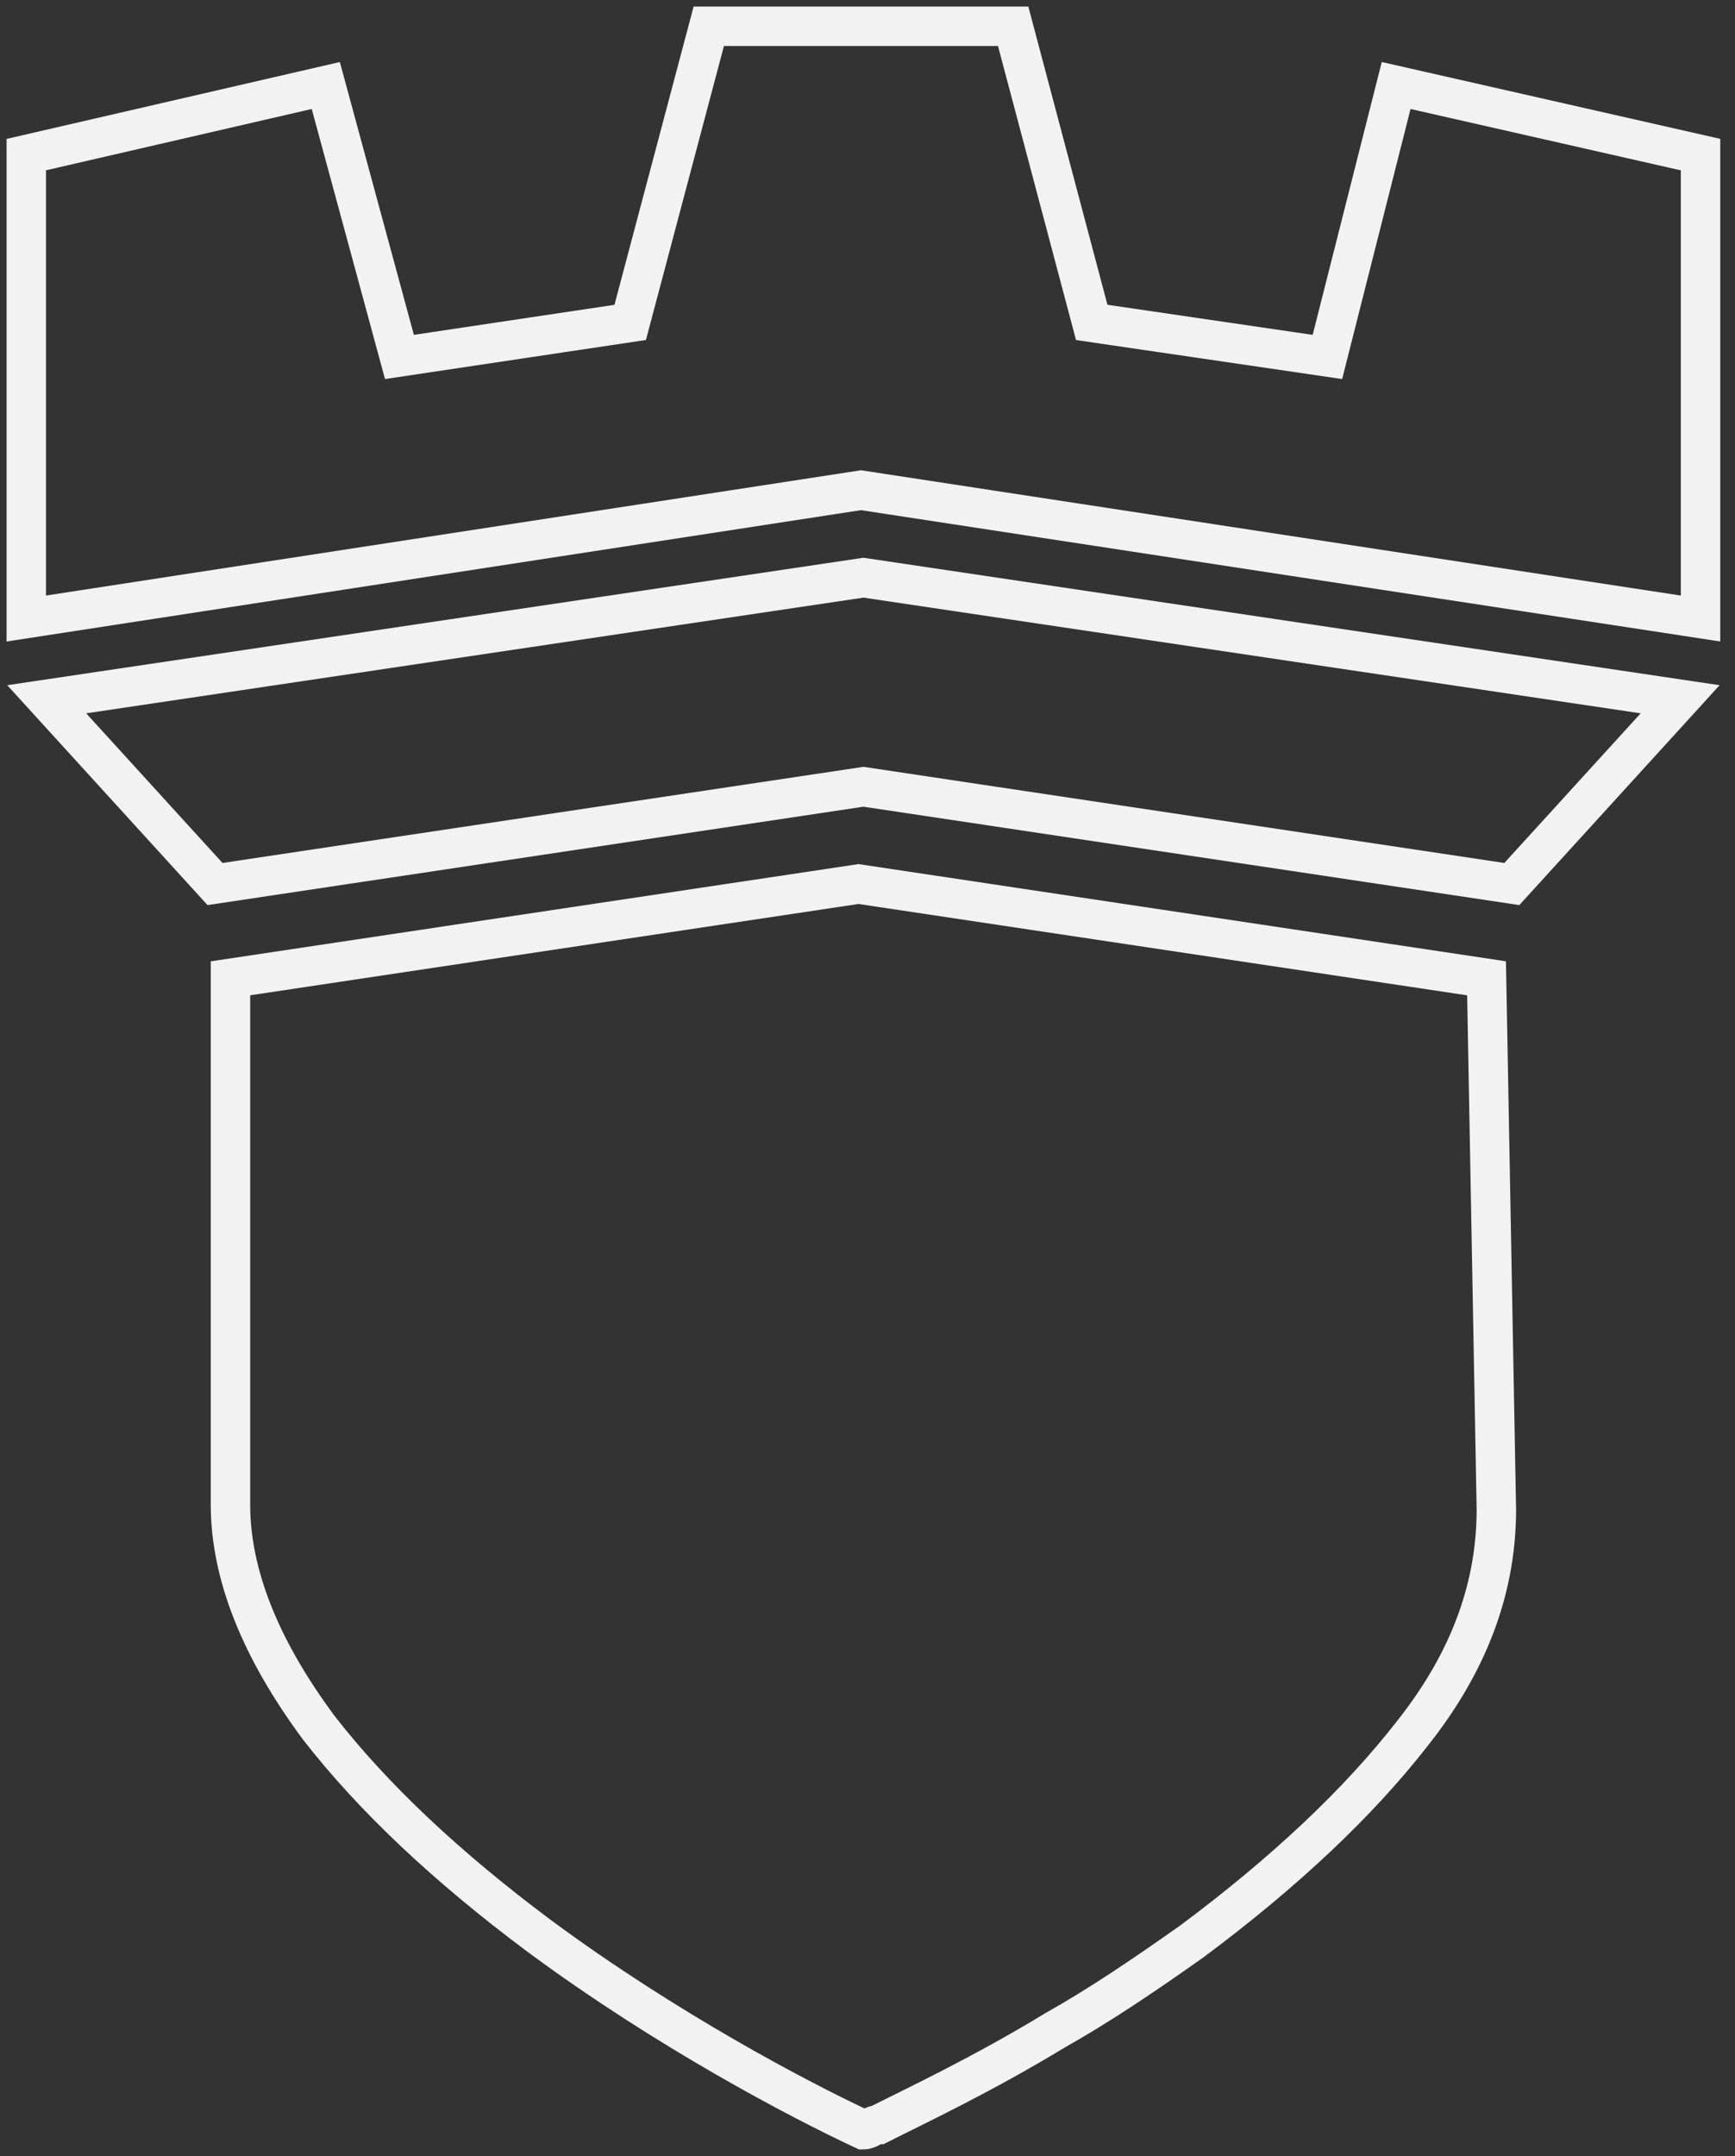
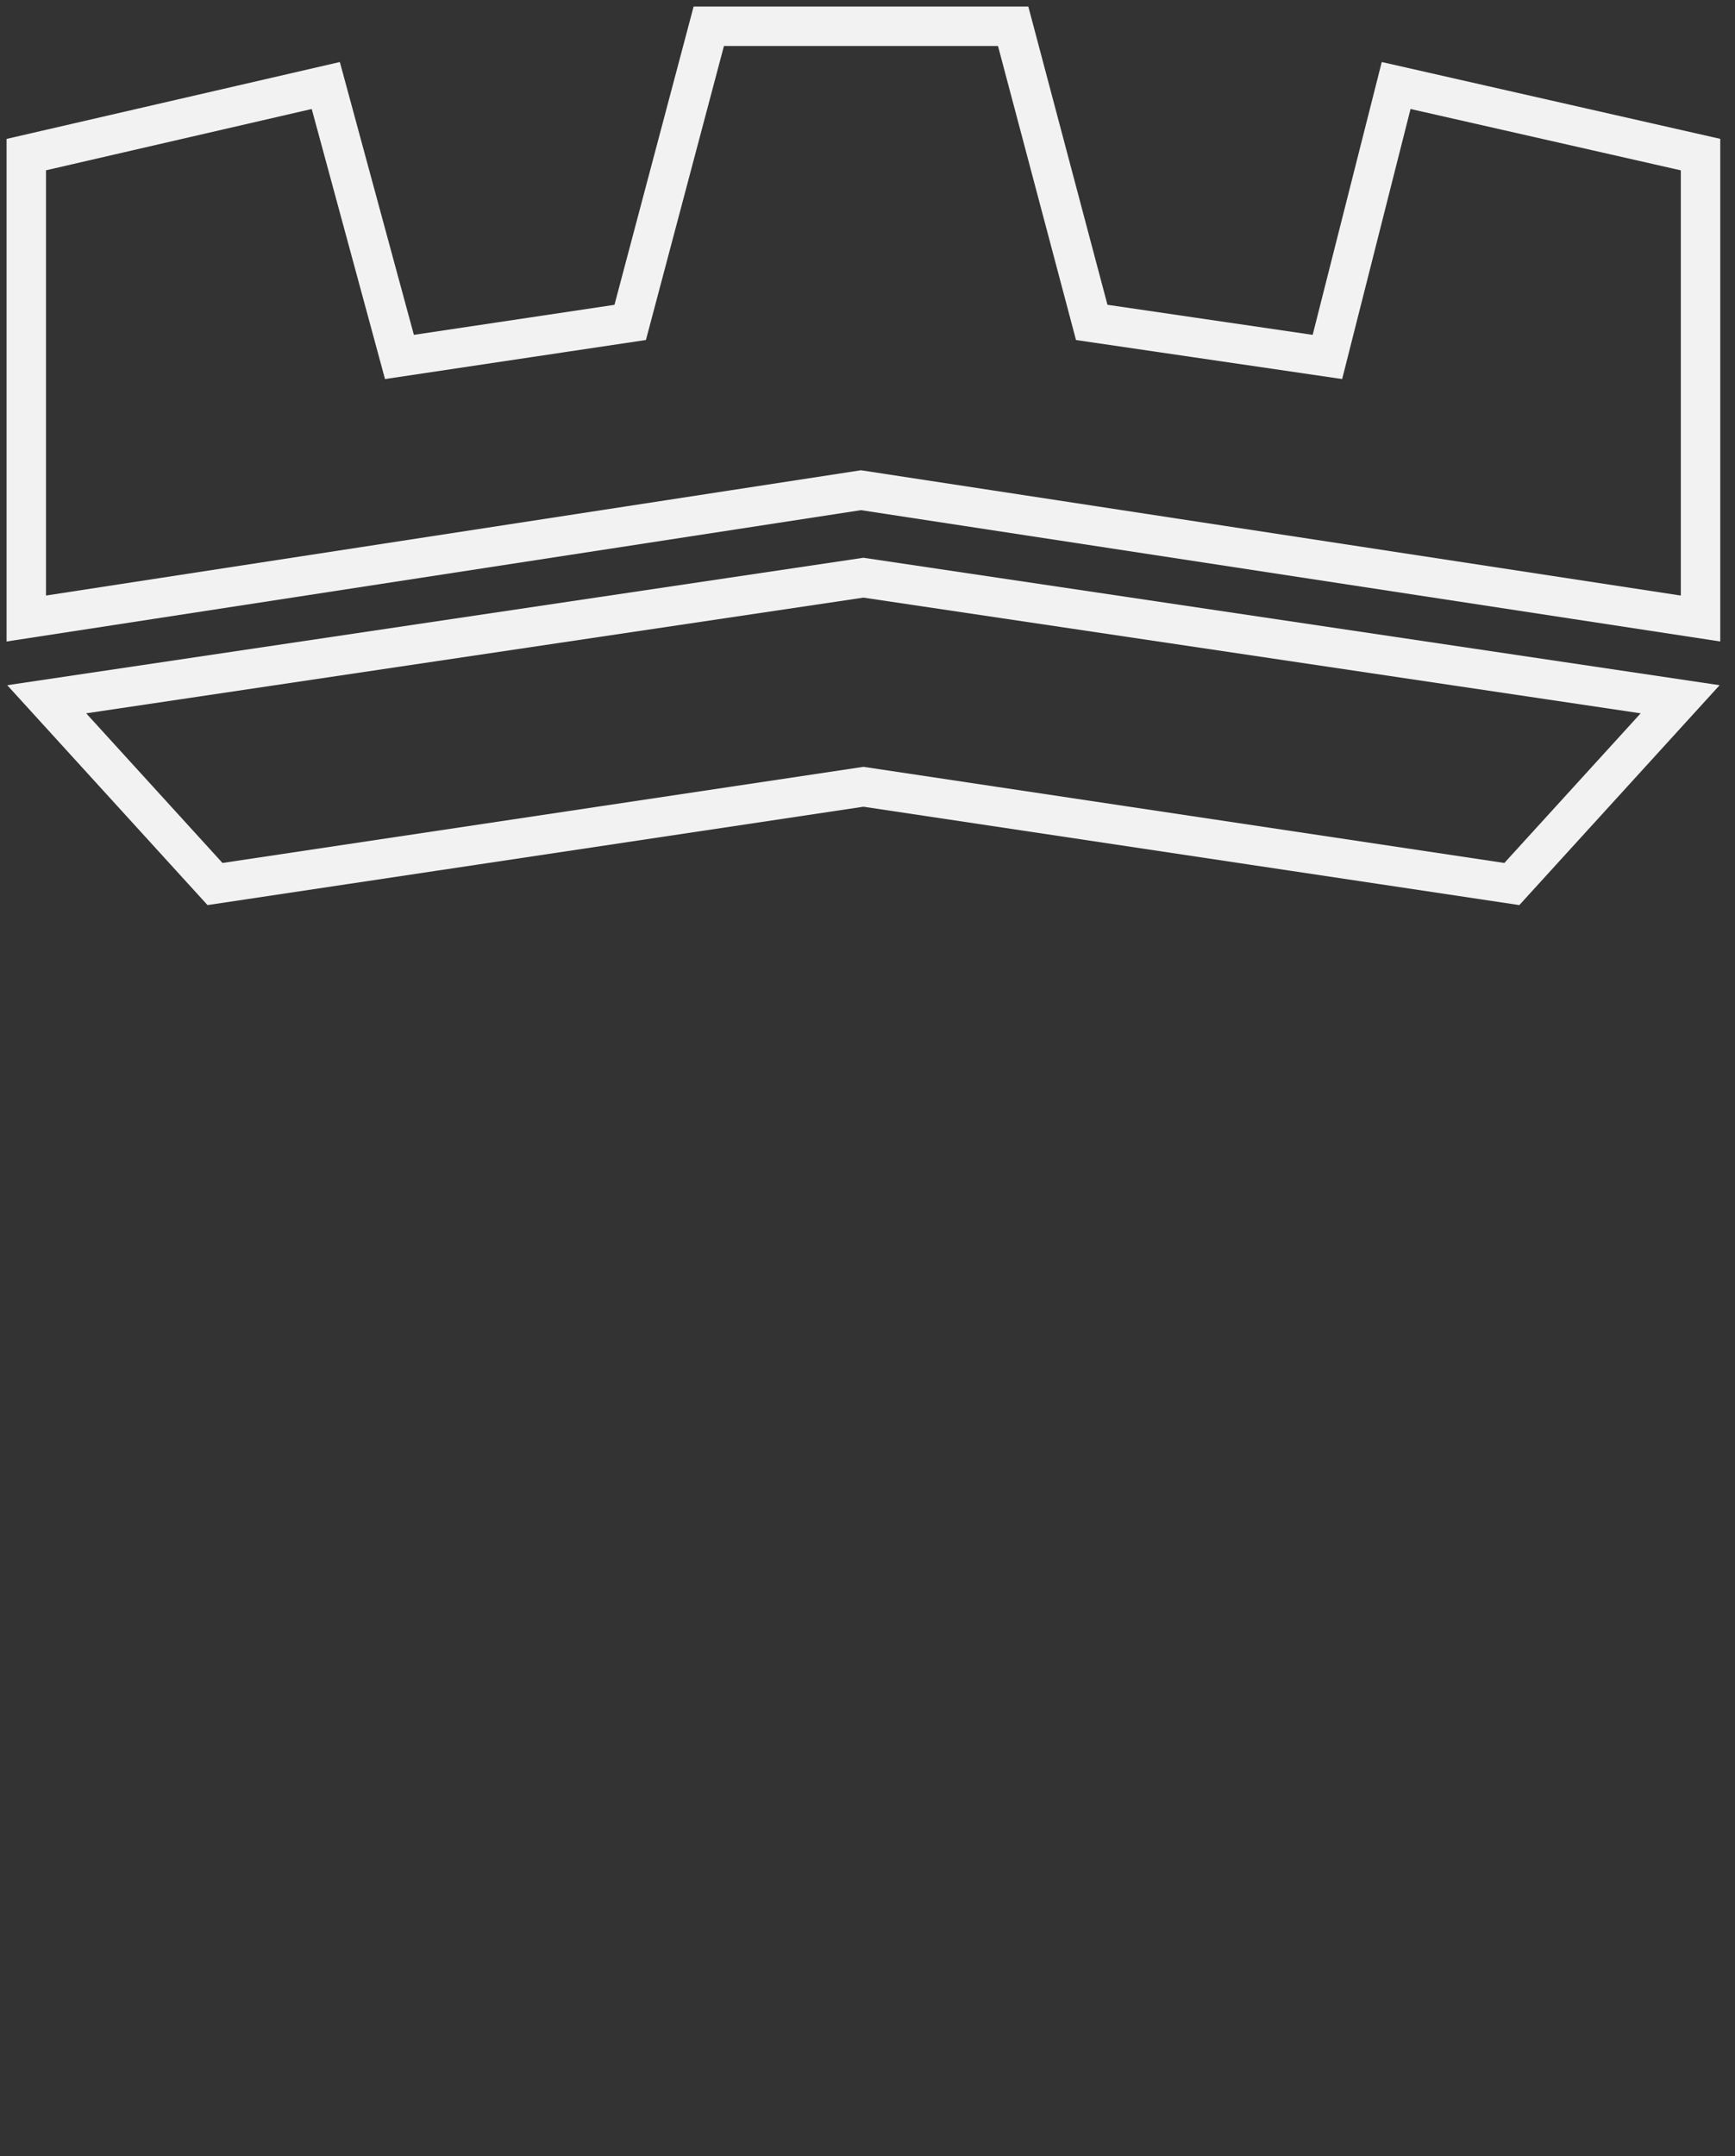
<svg xmlns="http://www.w3.org/2000/svg" width="66" height="82" viewBox="0 0 66 82" fill="none">
  <rect x="0" y="0" width="66" height="82" fill="#333333" stroke="none" />
  <path d="M1.777 26.595L8.179 33.622L32.845 29.923L57.511 33.622L63.913 26.595L32.845 21.971L1.777 26.595Z" stroke="#F2F2F2" stroke-width="1.5" stroke-miterlimit="10" stroke-linecap="round" />
  <path d="M53.11 3.252L50.495 13.576L41.53 12.262L38.541 1H26.962L23.973 12.262L15.195 13.576L12.393 3.252L1 5.88V23.524L32.751 18.644L64.689 23.524V5.88L53.11 3.252Z" stroke="#F2F2F2" stroke-width="1.5" stroke-miterlimit="10" stroke-linecap="round" />
-   <path d="M56.549 37.208L32.658 33.622L8.767 37.208V57.217C8.767 59.859 9.887 62.691 12.127 65.711C14.18 68.353 16.98 70.996 20.526 73.639C25.379 77.225 30.418 79.868 32.845 81C33.031 81 33.218 80.812 33.405 80.812C34.898 80.057 37.324 78.924 40.124 77.225C41.804 76.281 43.483 75.149 45.35 73.828C48.896 71.185 51.696 68.542 53.749 65.9C55.989 63.068 56.922 60.237 56.922 57.405L56.549 37.208Z" stroke="#F2F2F2" stroke-width="1.5" stroke-miterlimit="10" stroke-linecap="round" />
</svg>